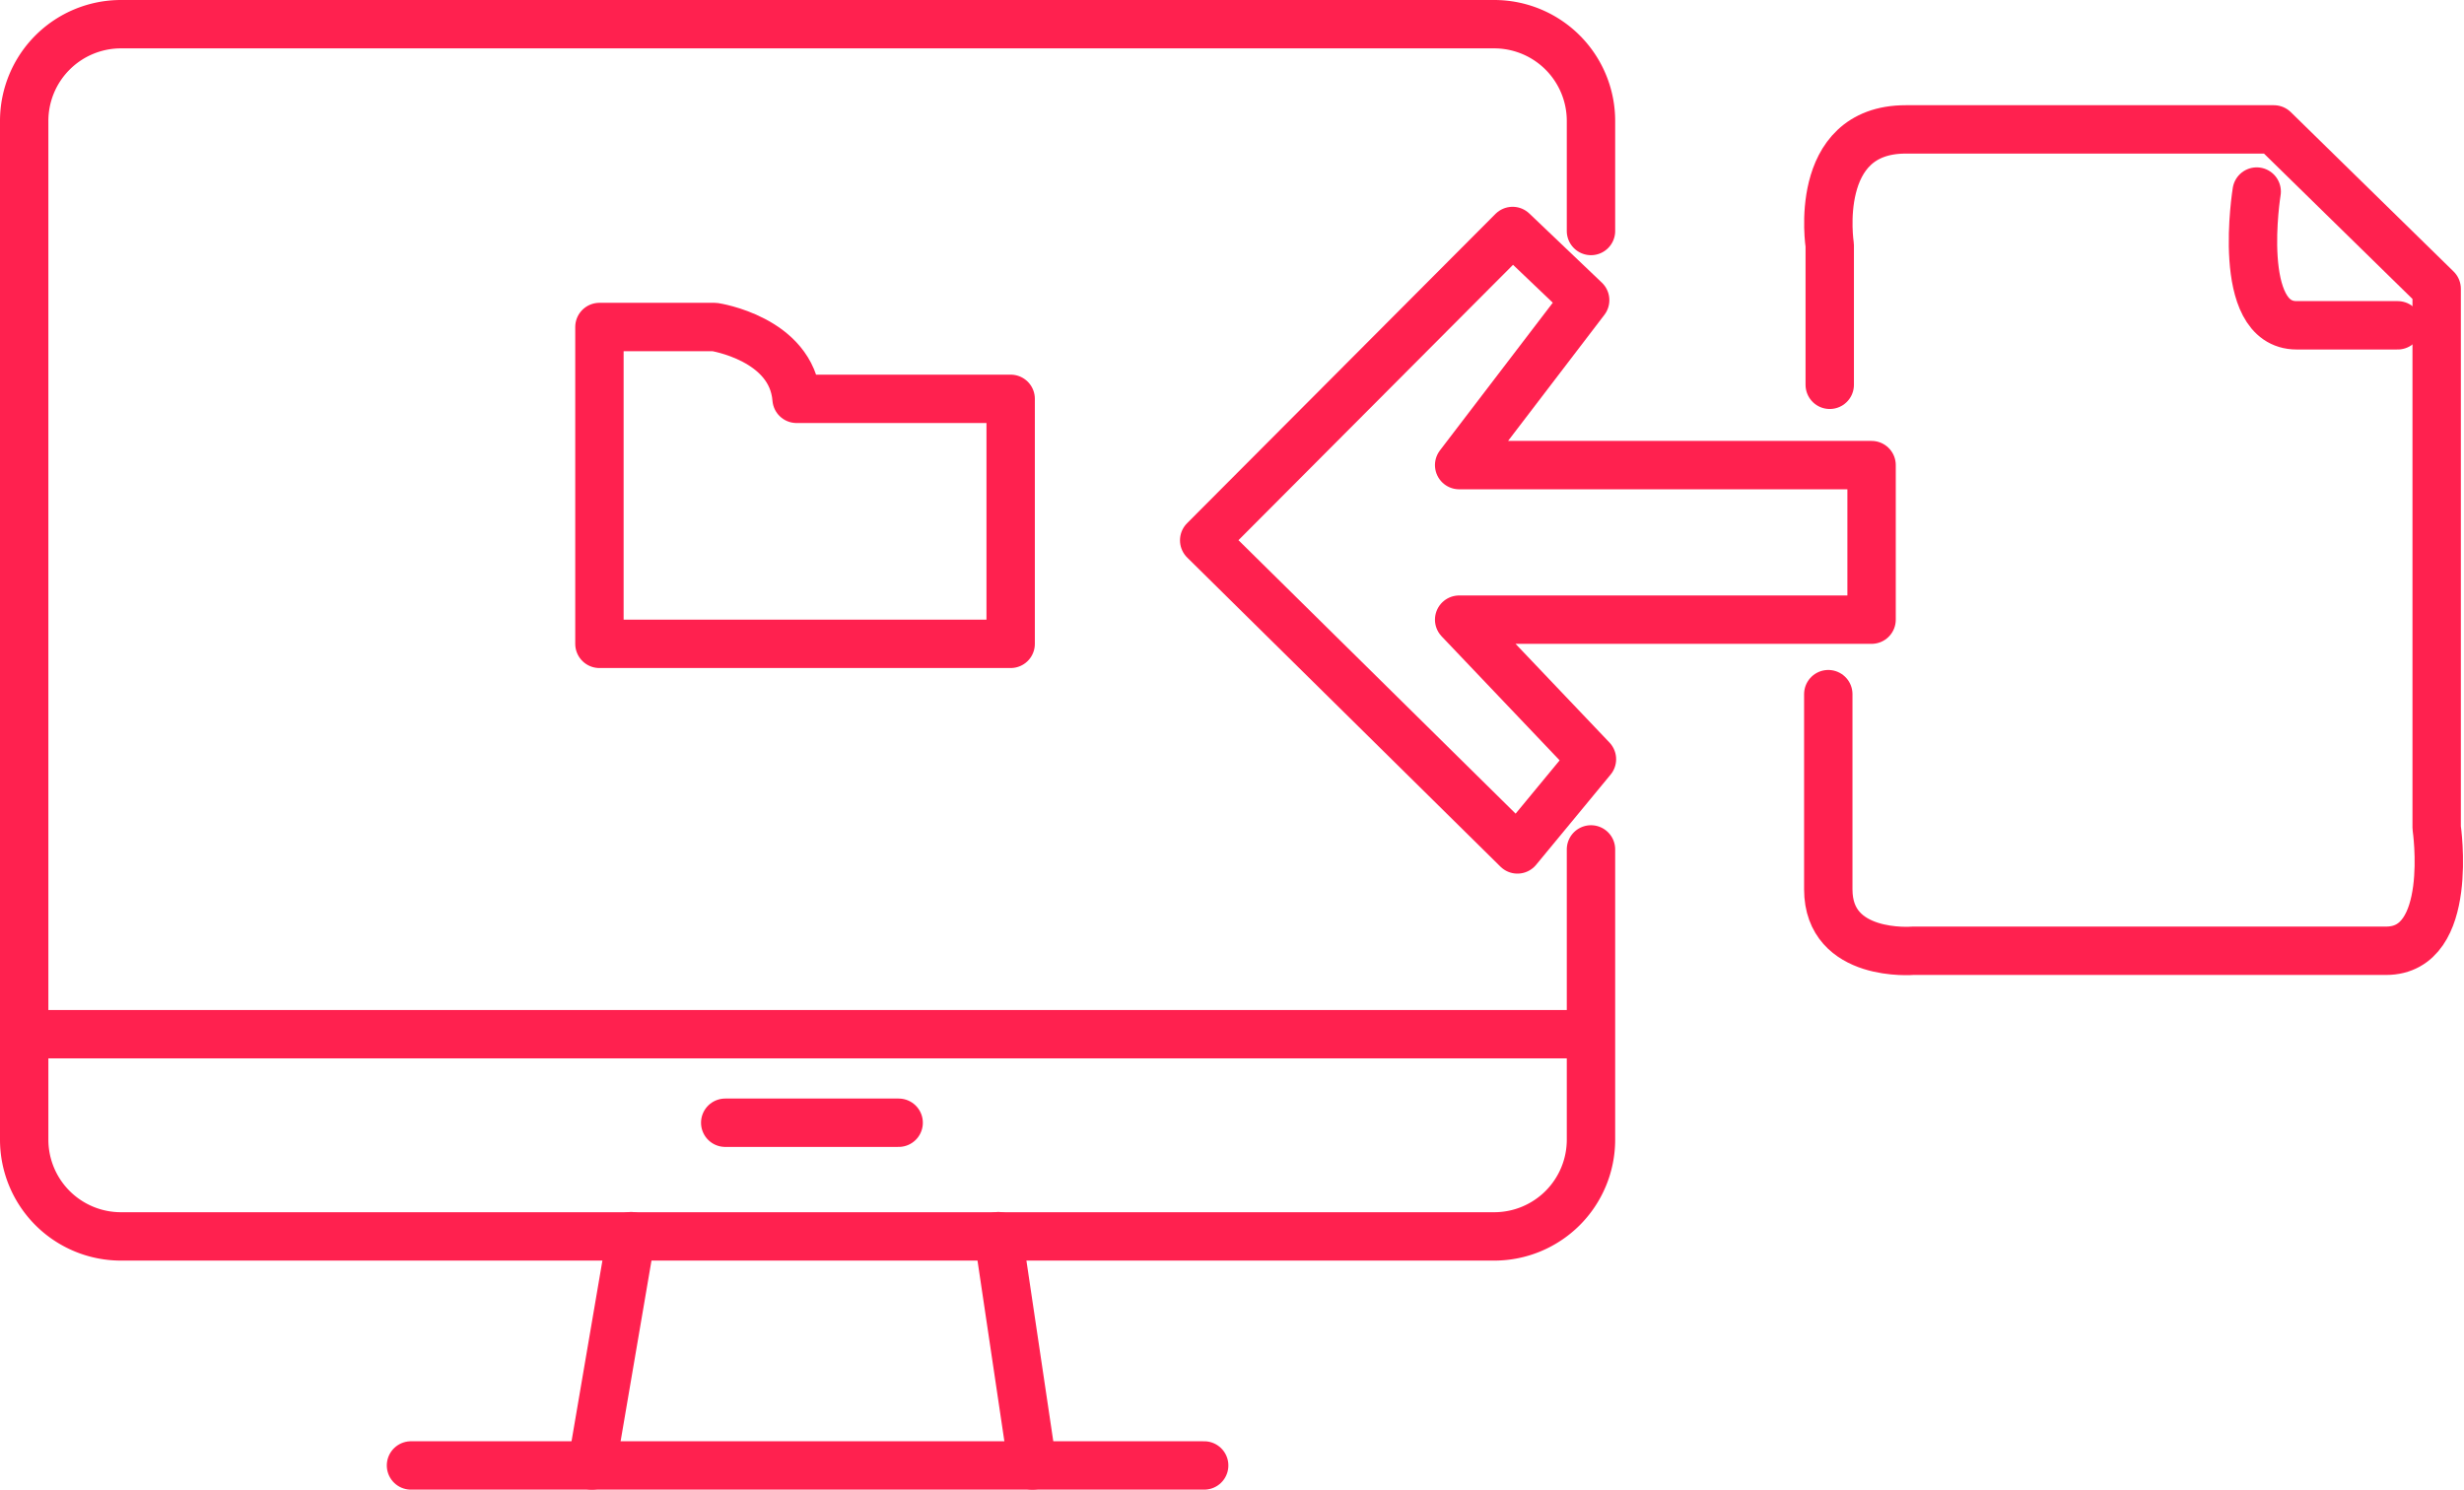
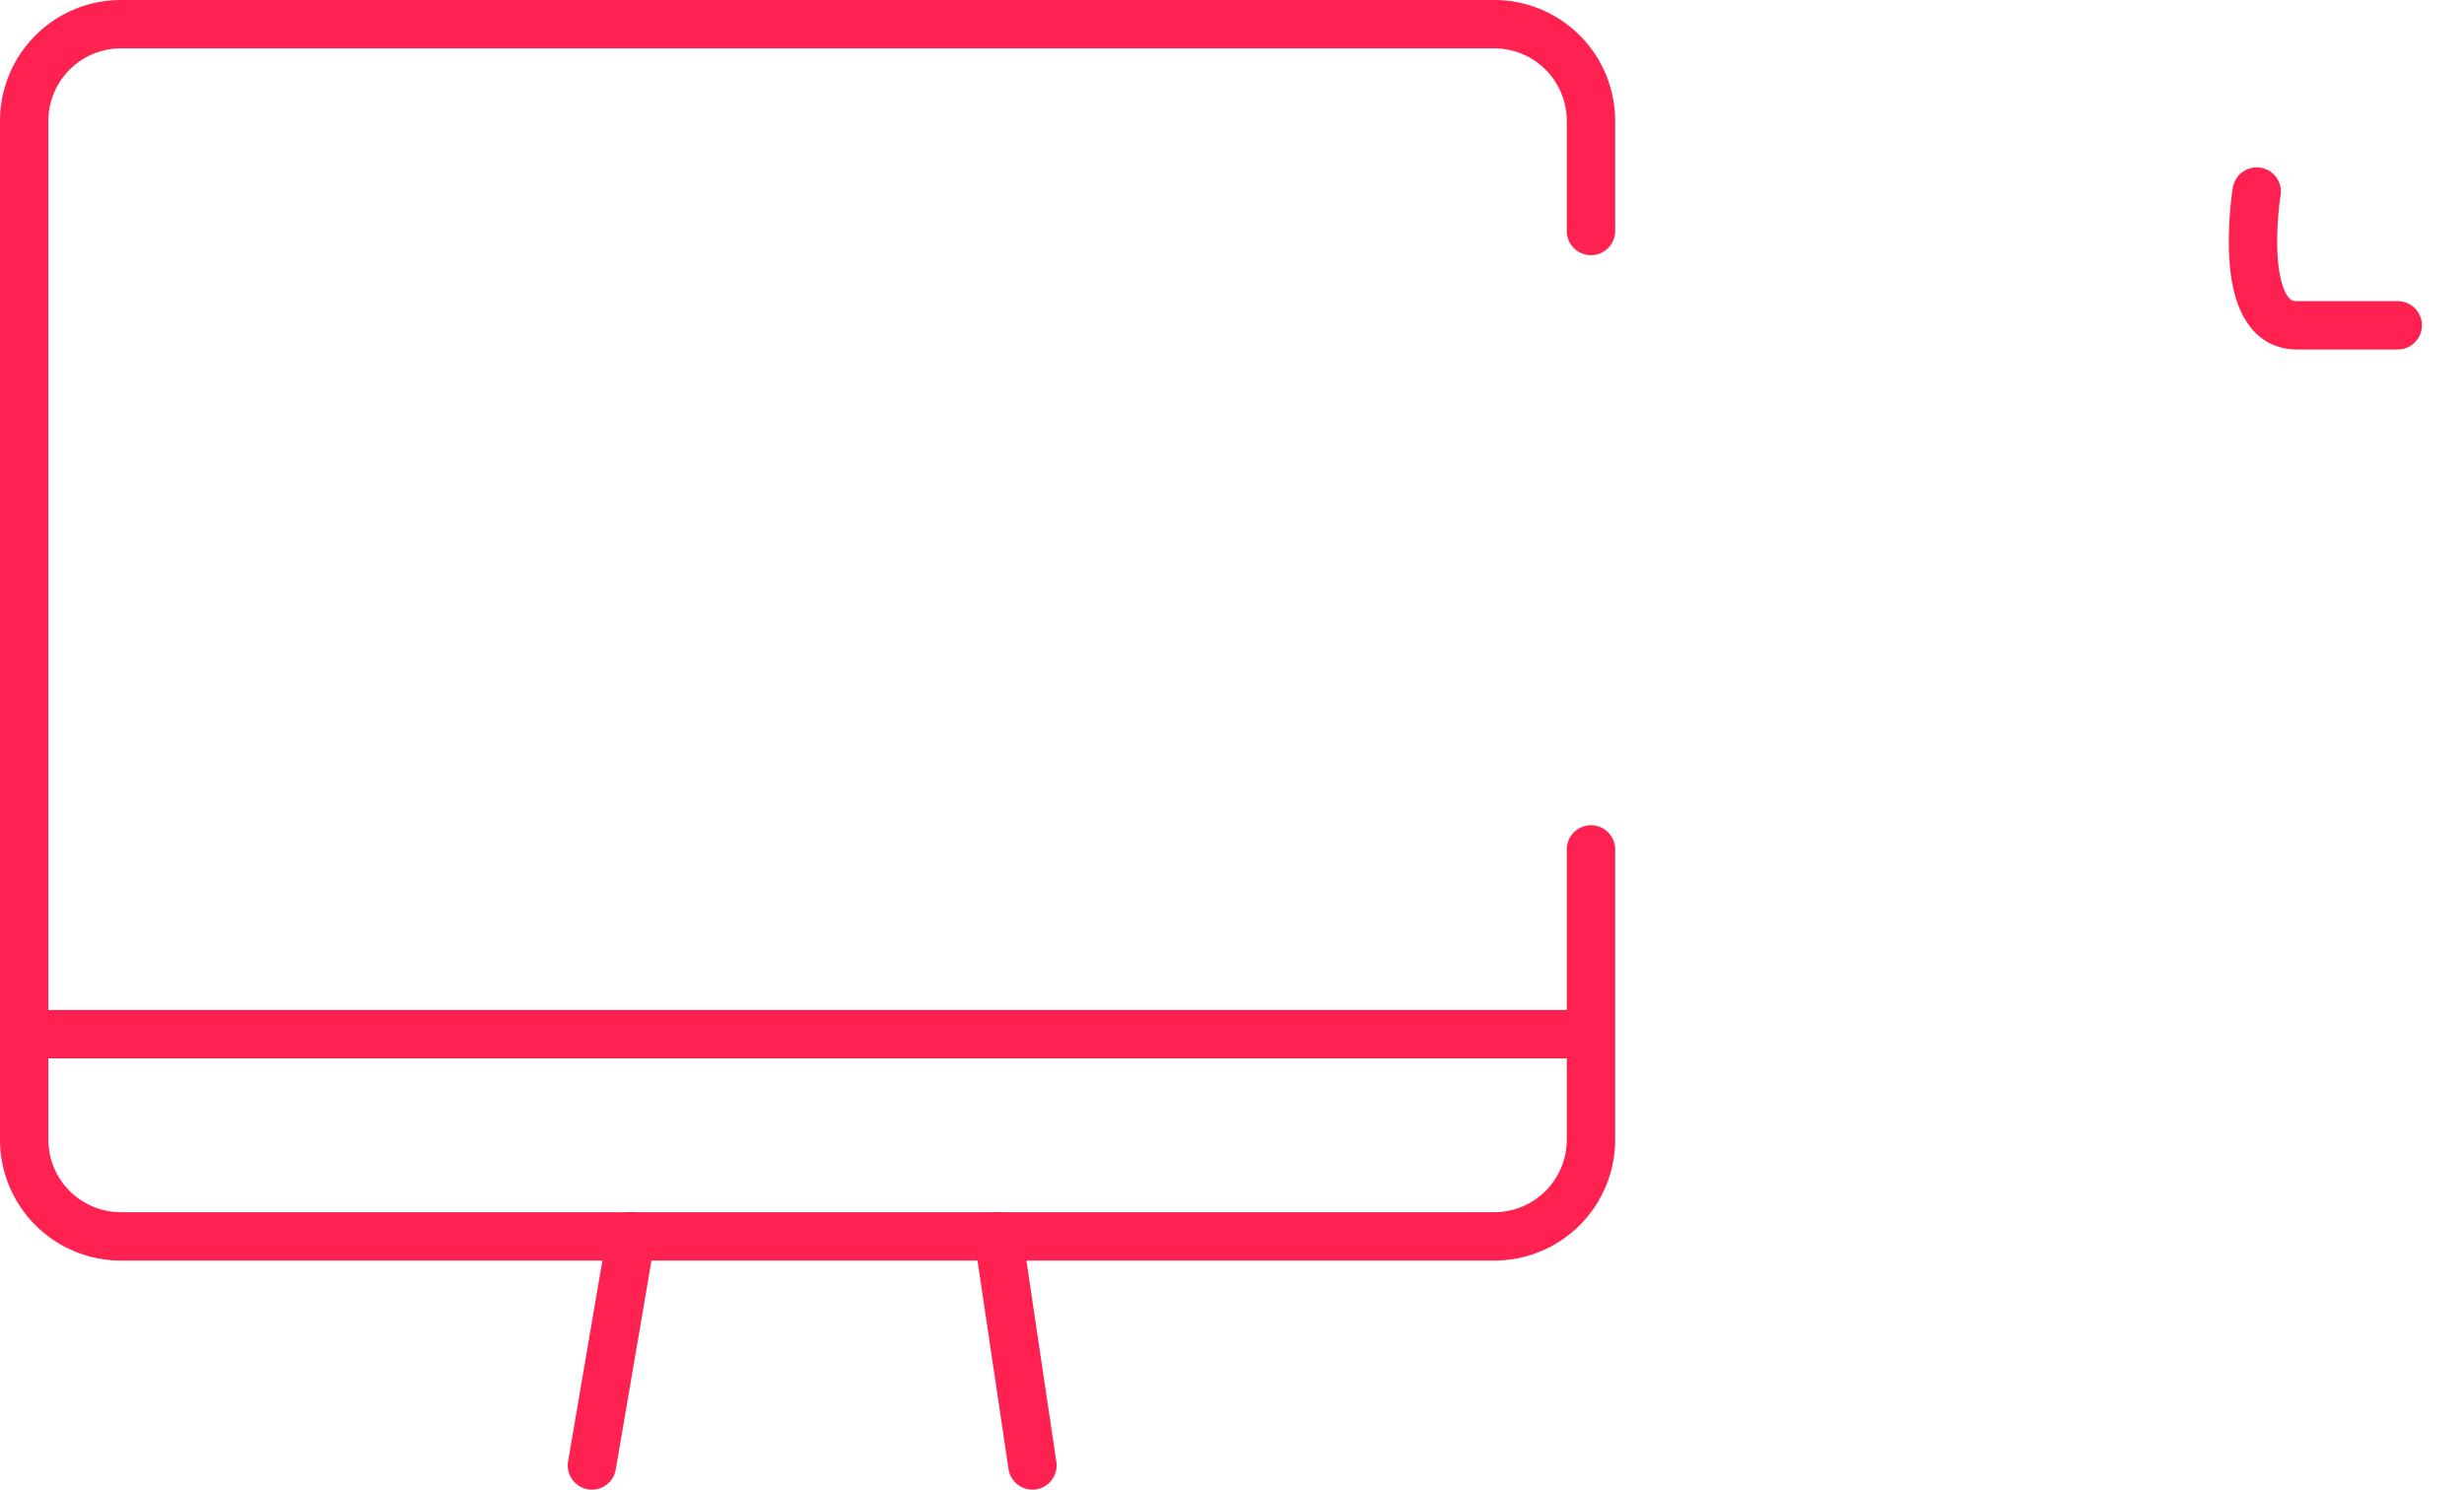
<svg xmlns="http://www.w3.org/2000/svg" viewBox="0 0 101.86 61.59">
  <defs>
    <style>.cls-1{fill:none;stroke:#ff214f;stroke-linecap:round;stroke-linejoin:round;stroke-width:2px;}</style>
  </defs>
  <g id="Calque_2" data-name="Calque 2">
    <g id="picto">
      <line class="cls-1" x1="1.32" y1="42.76" x2="65.39" y2="42.76" />
-       <line class="cls-1" x1="16.99" y1="60.59" x2="49.78" y2="60.59" />
      <line class="cls-1" x1="26.09" y1="51.11" x2="24.47" y2="60.59" />
      <line class="cls-1" x1="41.27" y1="51.11" x2="42.68" y2="60.59" />
-       <line class="cls-1" x1="29.98" y1="46.42" x2="37.15" y2="46.42" />
-       <path class="cls-1" d="M32.93,16.49h8.85V26.62h-17V13.52h4.76S32.73,14,32.93,16.49Z" />
      <path class="cls-1" d="M65.77,35.12v12a4,4,0,0,1-4,4H5a4,4,0,0,1-4-4V5A4,4,0,0,1,5,1H61.77a4,4,0,0,1,4,4V9.55" />
-       <path class="cls-1" d="M75.64,15.91V10.14s-.75-4.79,3.14-4.79H94l6.73,6.59V34.22s.75,5.09-2.09,5.09H79.08s-3.5.3-3.5-2.54V28.7" />
      <path class="cls-1" d="M93.29,7.92s-.9,5.53,1.65,5.53h4.18" />
-       <polygon class="cls-1" points="60.32 25.62 77.37 25.62 77.37 19.23 60.32 19.23 65.53 12.41 62.53 9.55 49.78 22.34 62.73 35.12 65.81 31.39 60.32 25.62" />
    </g>
  </g>
</svg>